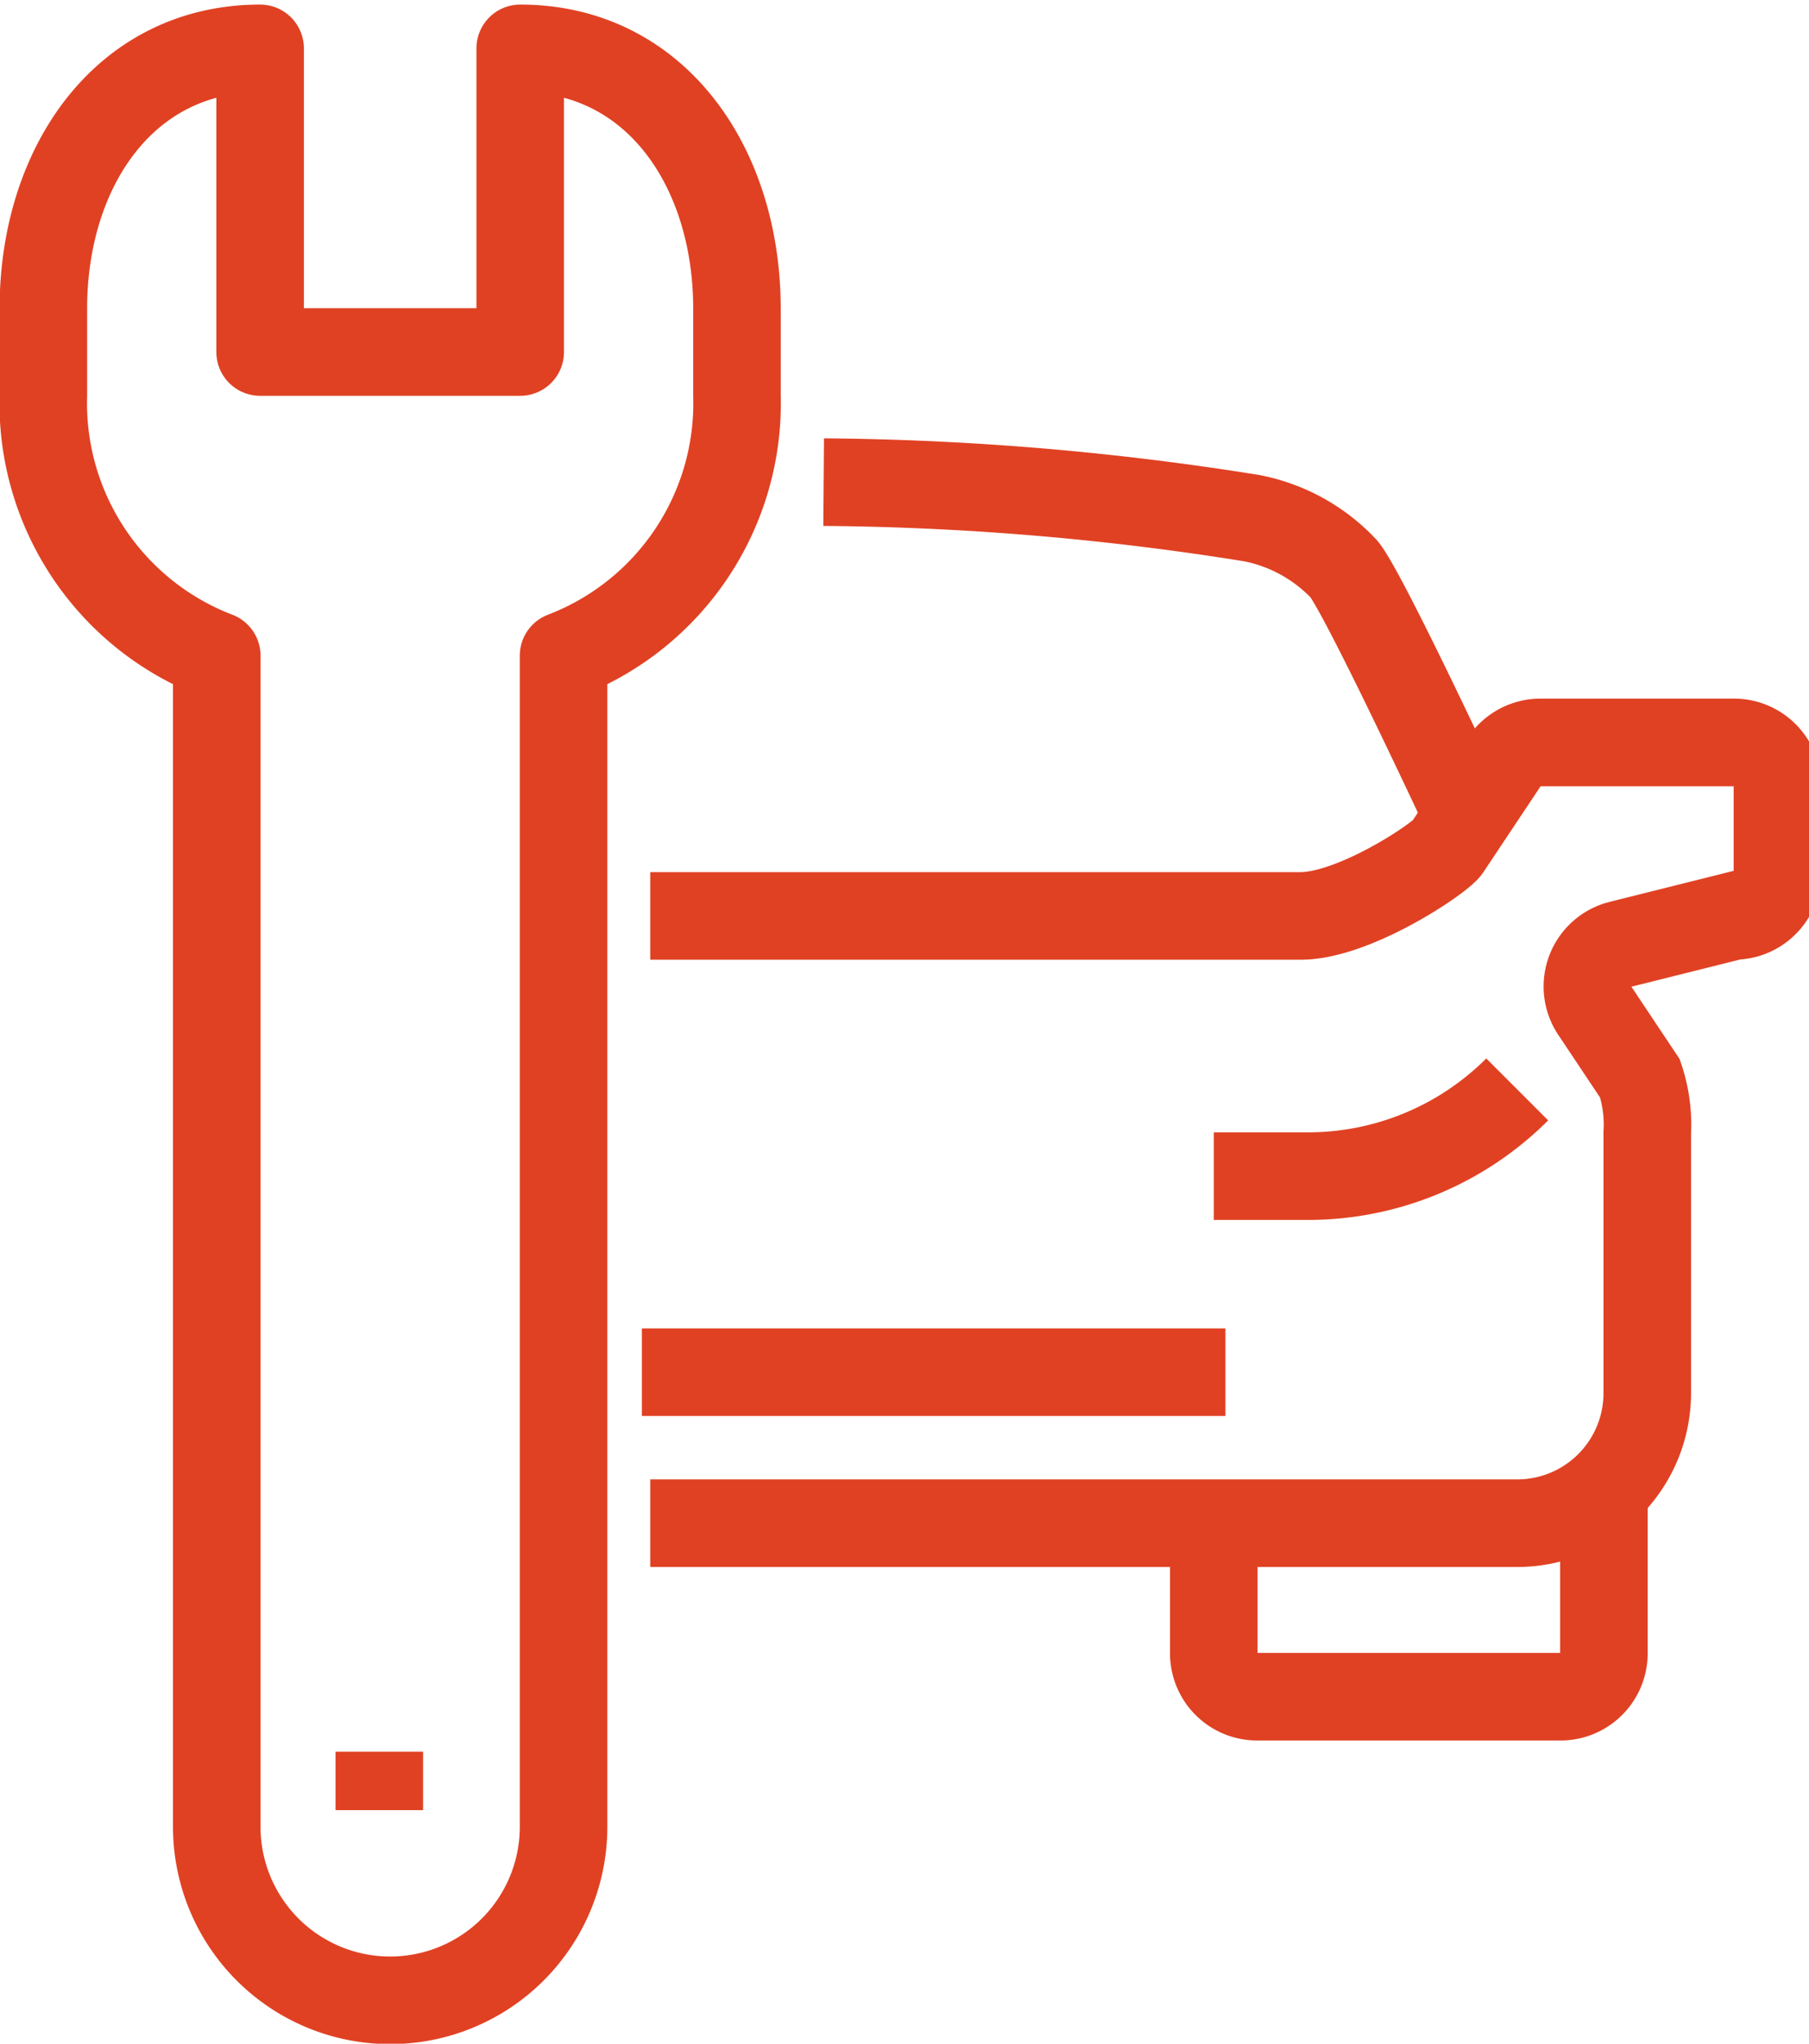
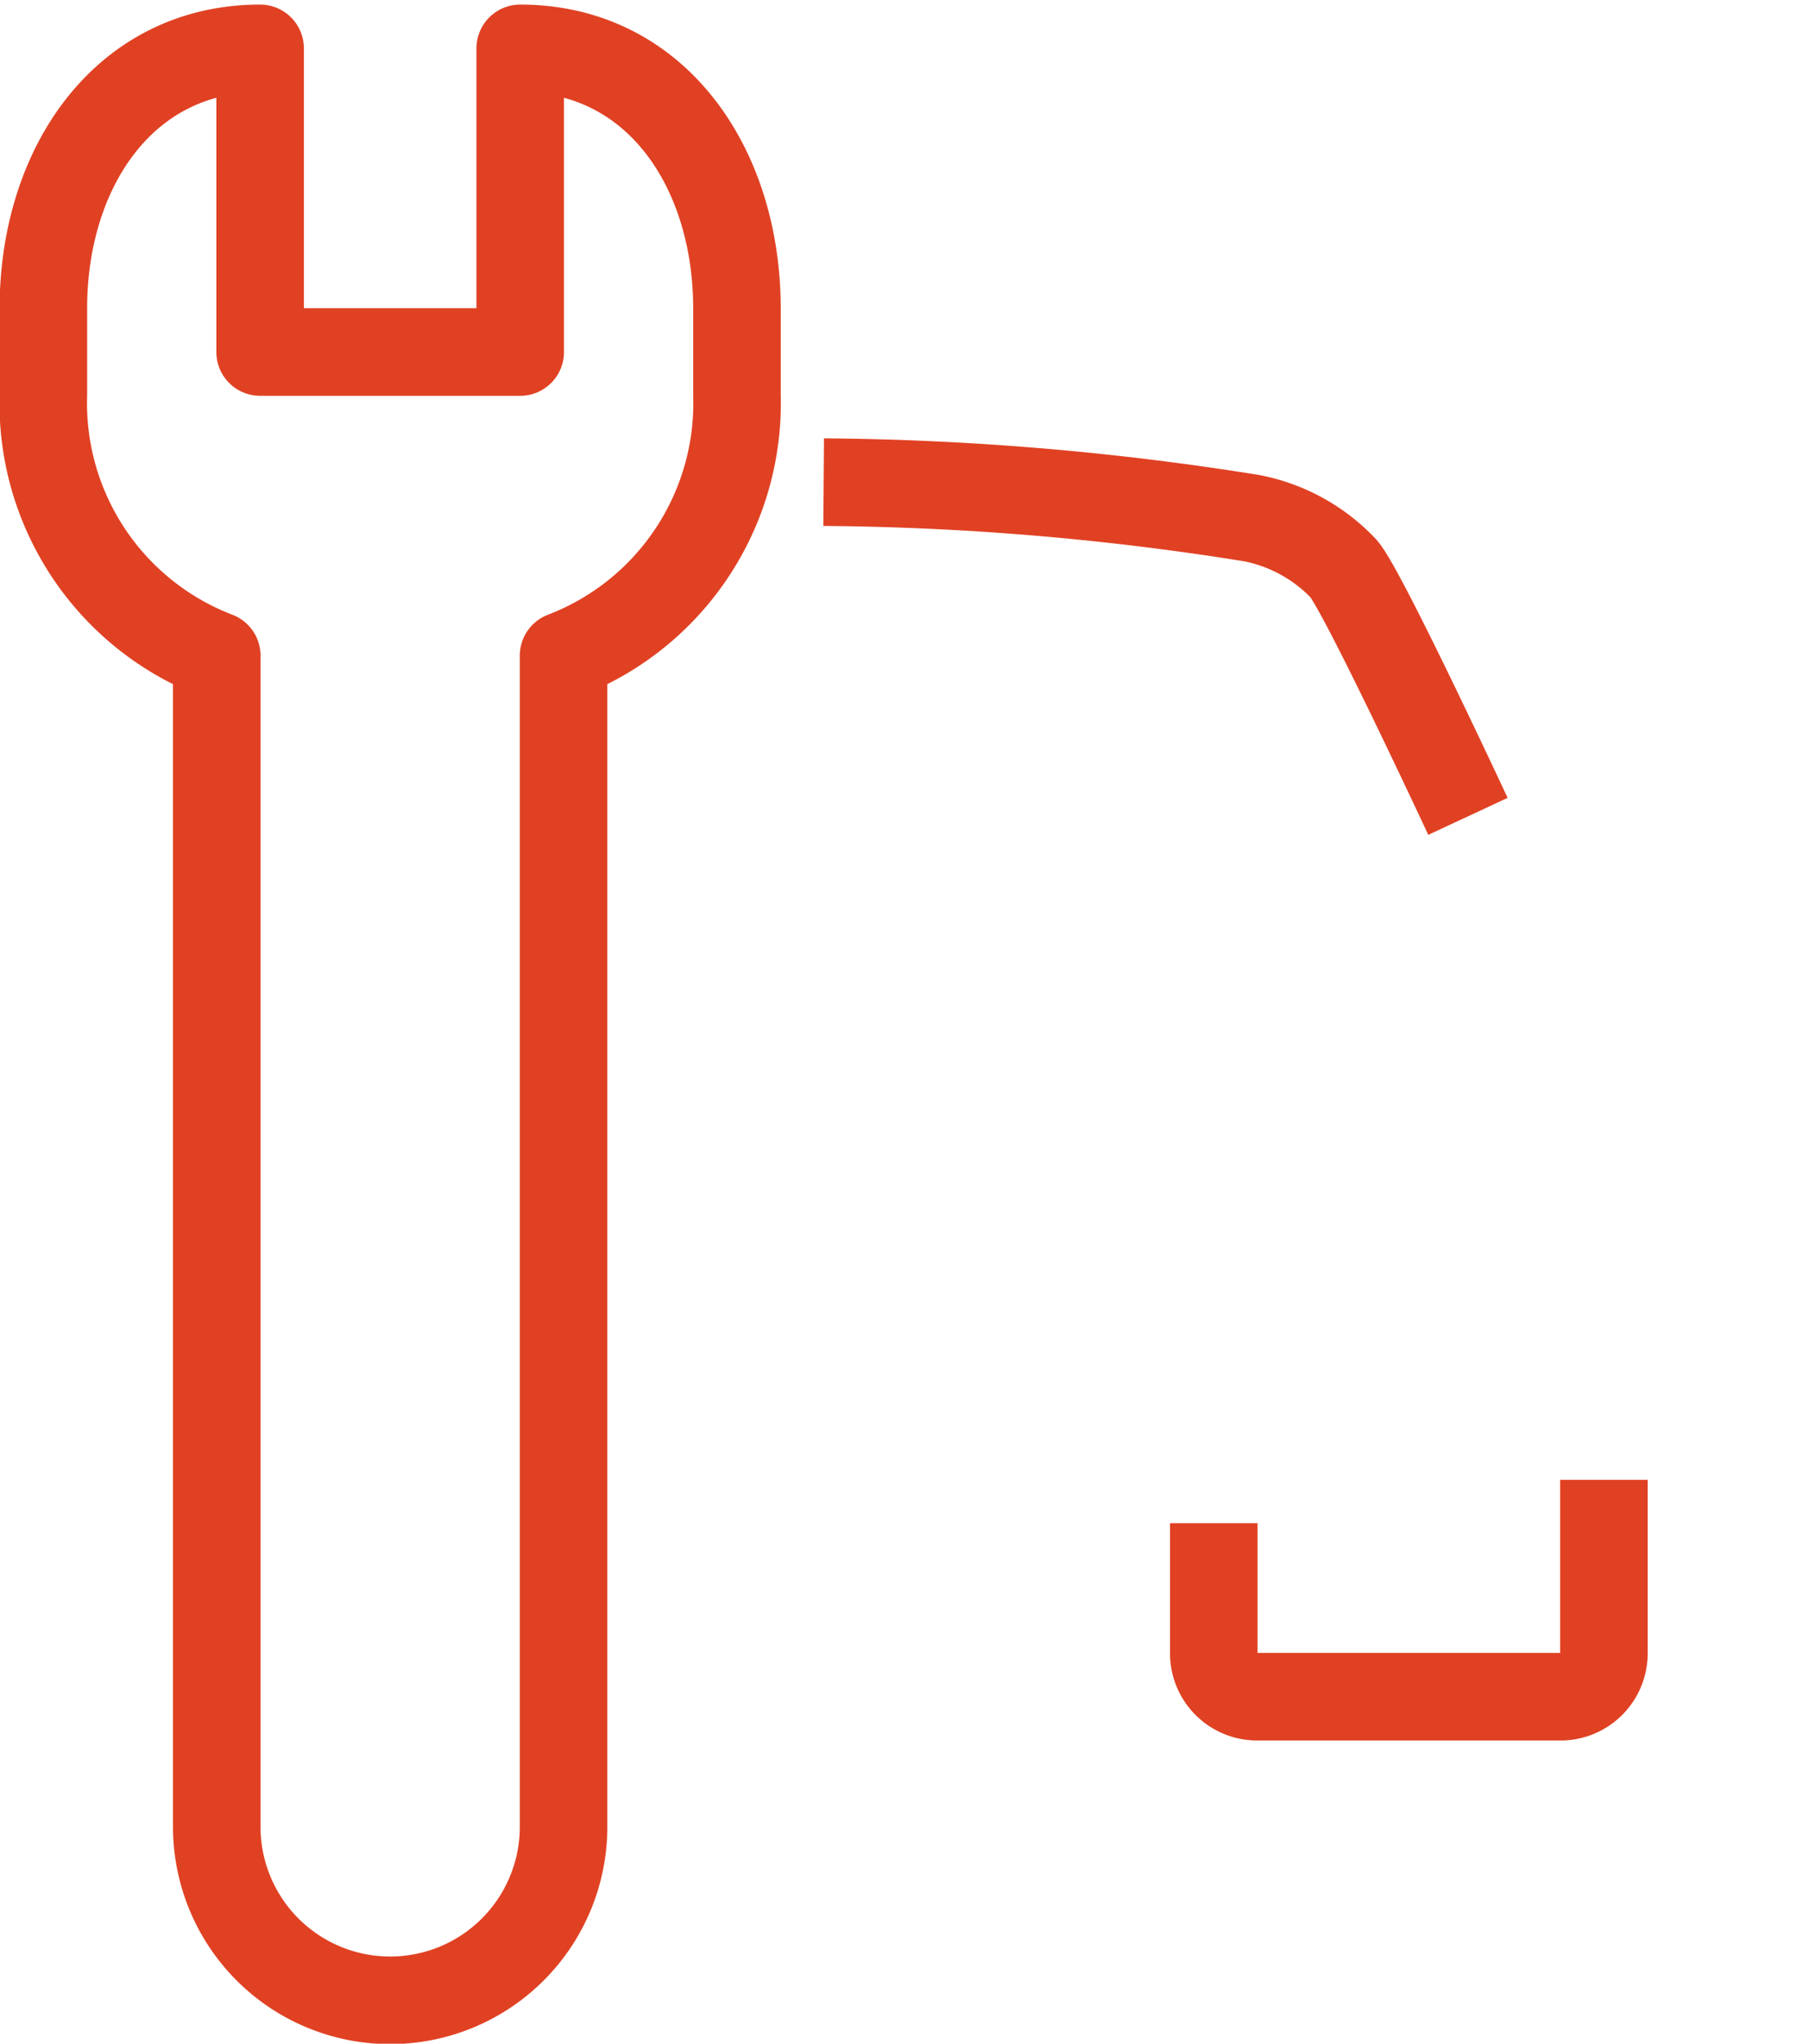
<svg xmlns="http://www.w3.org/2000/svg" width="62" height="70" viewBox="0 0 62 70">
  <defs>
    <clipPath id="clip-path">
      <rect id="Rectangle_77" data-name="Rectangle 77" width="62" height="70" transform="translate(0 0.2)" fill="none" stroke="#e04123" stroke-width="3" />
    </clipPath>
  </defs>
  <g id="Group_160" data-name="Group 160" transform="translate(0 0.086)">
    <g id="Group_159" data-name="Group 159" transform="translate(0 -0.286)" clip-path="url(#clip-path)">
      <path id="Path_109" data-name="Path 109" d="M17.343,1V11.4H8.429V1C3.786,1,1,5.065,1,9.914v2.971A9.259,9.259,0,0,0,6.943,21.8V61.914a5.943,5.943,0,0,0,11.886,0V21.8a9.259,9.259,0,0,0,5.943-8.914V9.914C24.771,5.065,21.986,1,17.343,1Z" transform="translate(0.486 0.857)" fill="none" stroke="#e04123" stroke-linejoin="round" stroke-width="3" />
-       <line id="Line_6" data-name="Line 6" y2="2" transform="translate(13 60.2)" fill="none" stroke="#e04123" stroke-linejoin="round" stroke-width="3" />
-       <path id="Path_110" data-name="Path 110" d="M15,43.743H44.714a4.457,4.457,0,0,0,4.457-4.457V30.371a5,5,0,0,0-.25-1.86l-1.553-2.328a1.486,1.486,0,0,1,.877-2.266l3.9-.975a1.486,1.486,0,0,0,1.486-1.486V18.486A1.486,1.486,0,0,0,52.143,17H45.509a1.488,1.488,0,0,0-1.236.661l-1.964,2.948c-.287.394-3.19,2.334-5.023,2.334H15" transform="translate(7.286 8.629)" fill="none" stroke="#e04123" stroke-miterlimit="10" stroke-width="3" />
      <path id="Path_111" data-name="Path 111" d="M19,11a96.816,96.816,0,0,1,14.683,1.236,5.885,5.885,0,0,1,3.145,1.735c.683.81,4.254,8.477,4.254,8.477" transform="translate(9.229 5.714)" fill="none" stroke="#e04123" stroke-miterlimit="10" stroke-width="3" />
-       <path id="Path_112" data-name="Path 112" d="M38.4,25h0a10.146,10.146,0,0,1-7.175,2.971H28" transform="translate(13.6 12.514)" fill="none" stroke="#e04123" stroke-miterlimit="10" stroke-width="3" />
      <path id="Path_113" data-name="Path 113" d="M41.371,34v5.943a1.486,1.486,0,0,1-1.486,1.486h-10.4A1.486,1.486,0,0,1,28,39.943V35.486" transform="translate(13.6 16.886)" fill="none" stroke="#e04123" stroke-miterlimit="10" stroke-width="3" />
-       <line id="Line_7" data-name="Line 7" x2="20" transform="translate(22 47.2)" fill="none" stroke="#e04123" stroke-miterlimit="10" stroke-width="3" />
    </g>
  </g>
</svg>